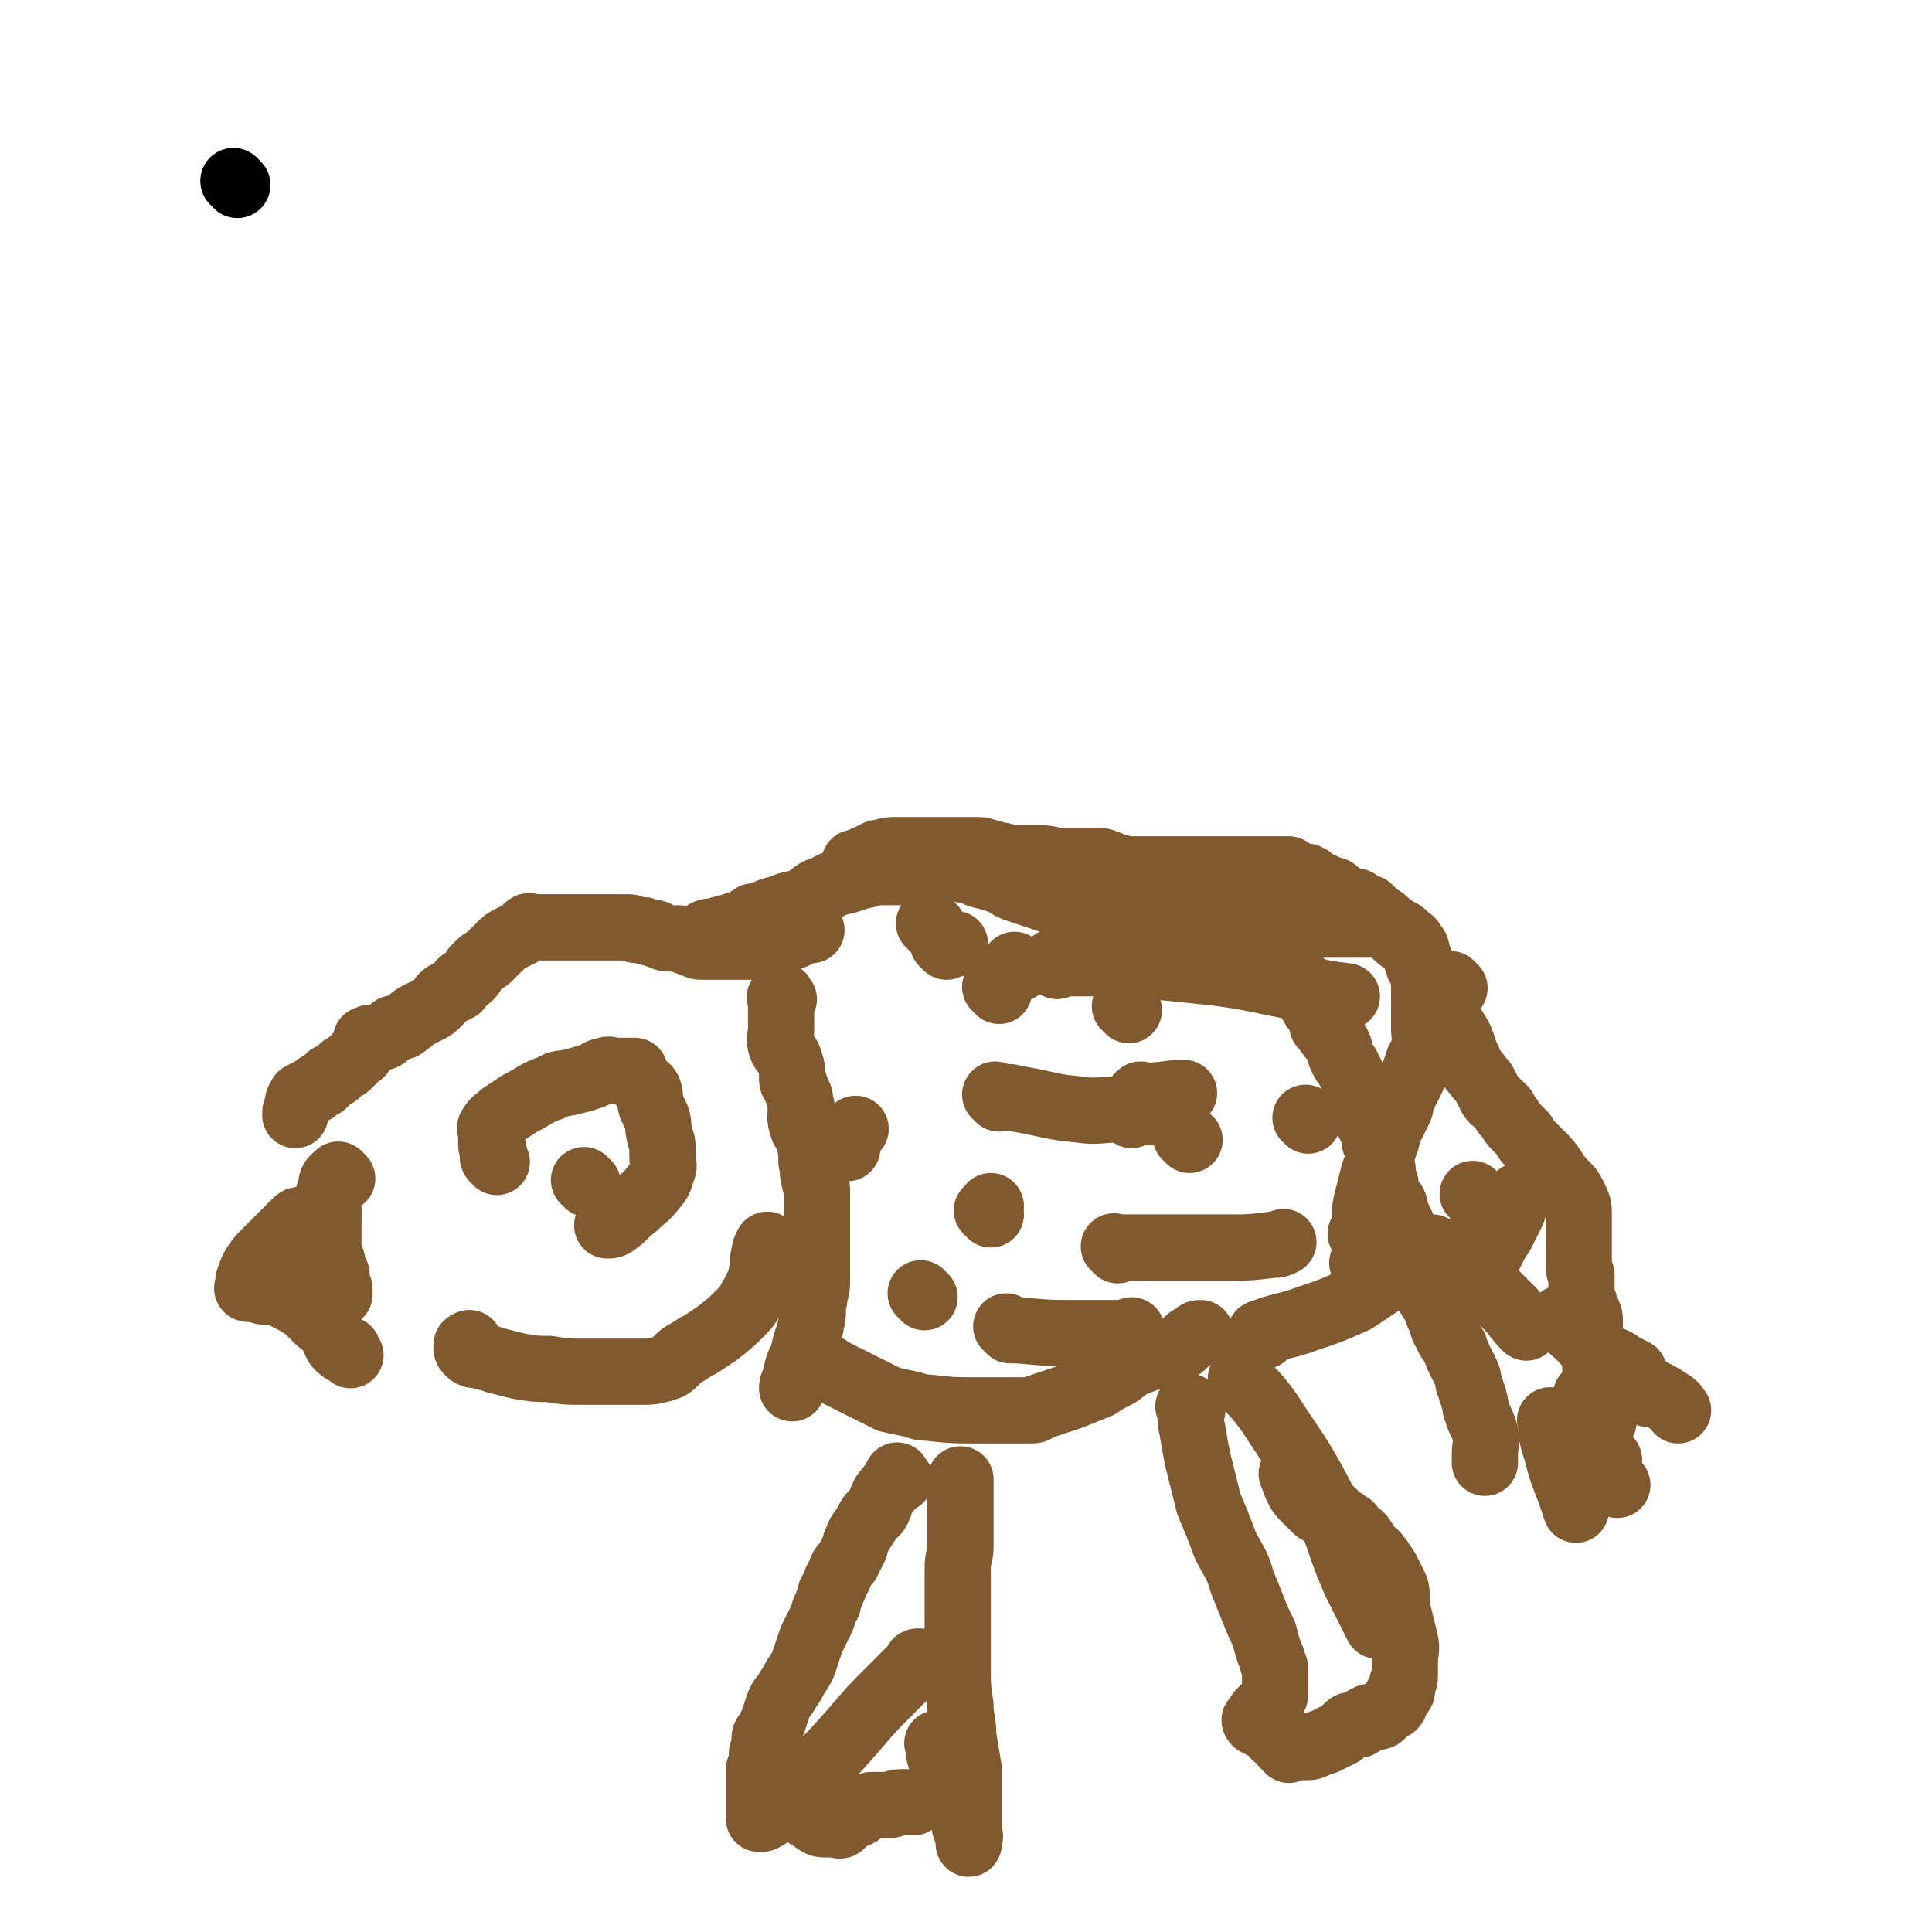
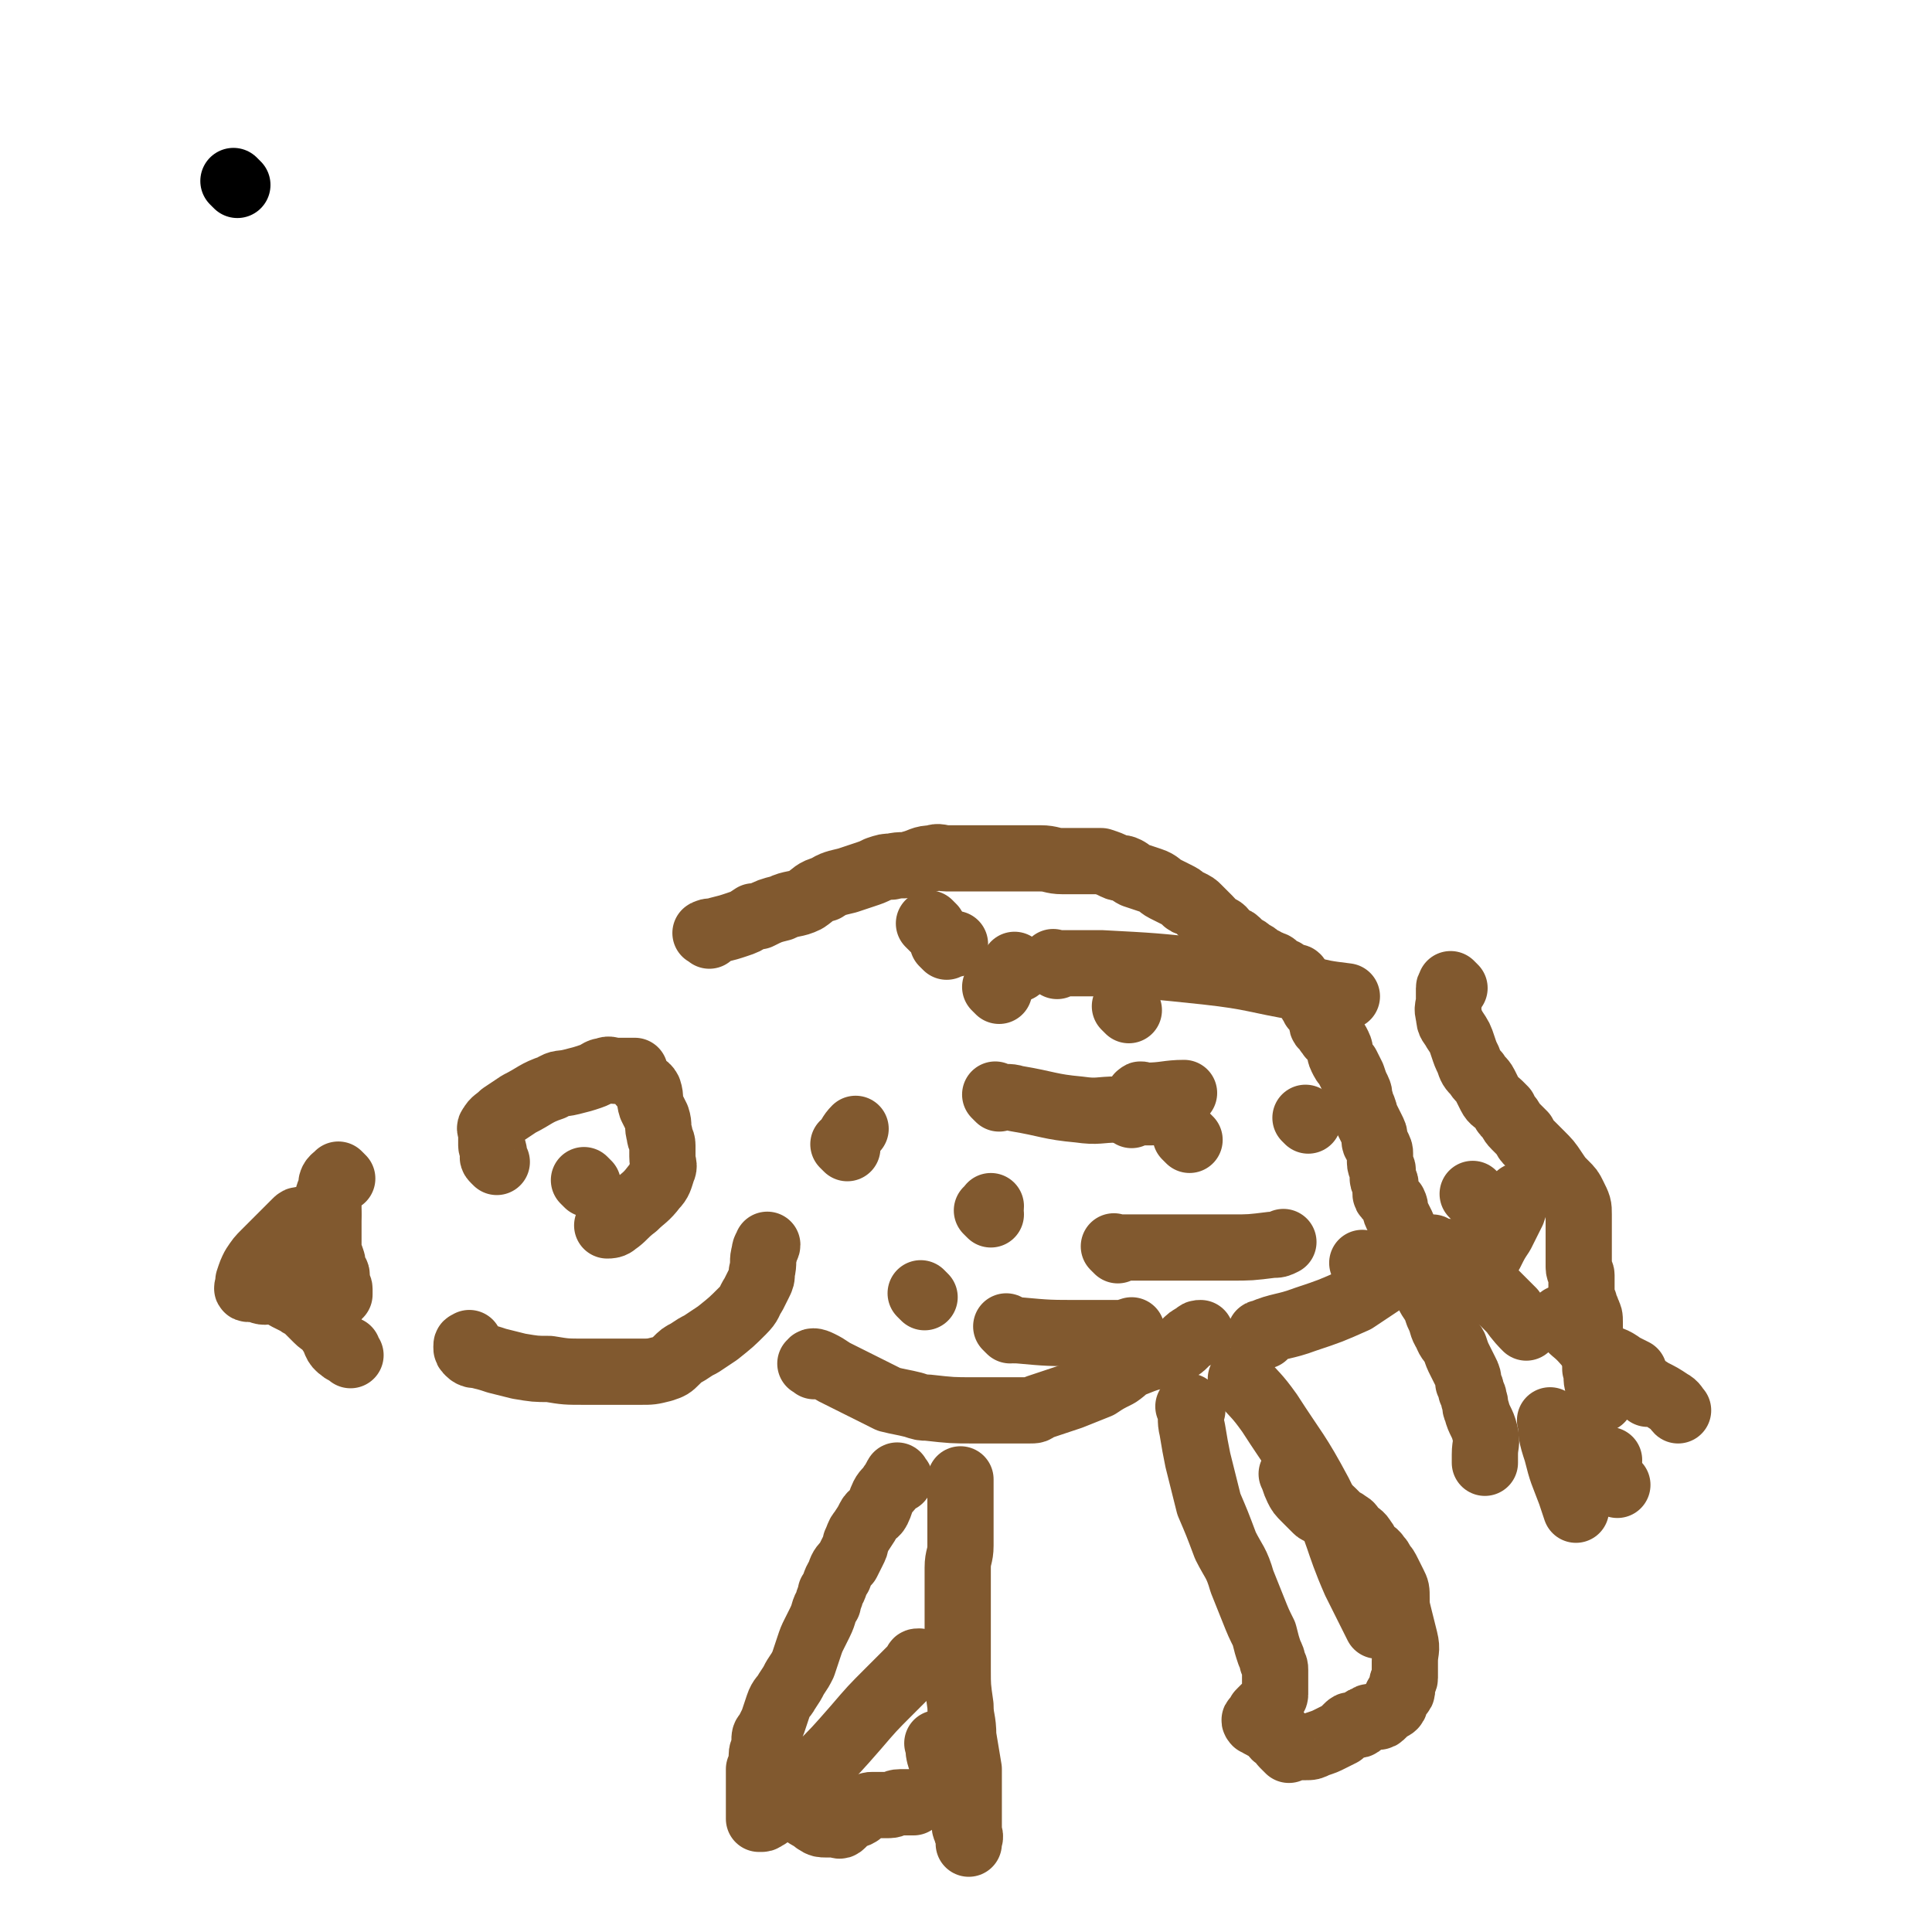
<svg xmlns="http://www.w3.org/2000/svg" viewBox="0 0 700 700" version="1.1">
  <g fill="none" stroke="#000000" stroke-width="24" stroke-linecap="round" stroke-linejoin="round">
    <path d="M86,67c-1,-1 -1,-1 -1,-1 -1,-1 0,0 0,0 0,0 0,0 0,0 " />
  </g>
  <g fill="none" stroke="#81592F" stroke-width="24" stroke-linecap="round" stroke-linejoin="round">
    <path d="M257,339c-1,-1 -2,-1 -1,-1 1,-1 2,0 4,-1 4,-1 4,-1 7,-2 3,-1 3,-1 6,-3 1,0 1,0 2,0 4,-2 4,-2 8,-3 4,-2 5,-1 9,-3 3,-2 3,-3 7,-4 3,-2 4,-2 8,-3 3,-1 3,-1 6,-2 3,-1 3,-1 5,-2 3,-1 3,-1 5,-1 4,-1 4,0 7,-1 4,-1 4,-2 8,-2 2,-1 3,0 5,0 4,0 4,0 8,0 1,0 1,0 2,0 3,0 3,0 5,0 2,0 2,0 4,0 2,0 2,0 3,0 2,0 2,0 3,0 2,0 2,0 3,0 3,0 3,0 6,0 4,0 4,1 8,1 1,0 1,0 3,0 2,0 2,0 4,0 2,0 2,0 4,0 2,0 2,0 3,0 3,1 3,1 5,2 2,1 2,0 4,1 2,1 1,1 3,2 3,1 3,1 6,2 3,1 3,2 5,3 2,1 2,1 4,2 2,1 2,1 3,2 1,1 1,1 2,1 2,1 2,1 3,2 1,1 1,1 2,2 1,1 1,1 2,2 2,2 1,2 3,3 1,1 1,0 2,1 1,1 1,2 2,3 1,1 2,0 3,1 1,1 1,1 2,2 2,1 2,1 3,2 2,1 2,1 3,2 1,1 1,1 2,1 1,1 1,1 2,1 1,1 1,0 2,1 1,1 1,1 2,2 0,0 0,0 1,0 1,0 0,1 1,1 1,1 1,1 2,1 1,0 1,0 1,0 1,0 1,0 1,1 1,1 0,1 1,2 0,1 1,1 1,1 1,1 1,1 1,1 1,1 1,1 1,1 1,0 1,0 1,1 0,0 0,1 0,1 0,1 0,1 0,1 0,1 1,0 1,1 0,0 0,1 0,1 0,0 1,0 1,0 0,0 0,1 0,1 0,1 1,0 1,1 1,1 1,1 1,2 0,1 0,1 0,2 0,1 1,1 1,1 1,2 1,2 2,3 0,1 1,0 1,1 1,1 1,1 2,3 1,2 0,2 1,4 1,2 1,2 2,3 1,2 1,2 2,4 1,3 1,3 2,5 1,2 0,2 1,4 0,2 1,2 1,3 1,2 0,2 1,3 1,2 1,2 2,4 1,2 1,2 1,3 0,2 0,2 1,3 1,2 1,2 1,3 0,2 0,2 0,3 0,2 1,2 1,3 0,2 0,2 0,3 0,1 1,1 1,2 0,2 0,2 0,3 0,1 0,1 1,2 1,1 1,1 2,2 1,2 0,2 1,4 1,2 1,2 2,4 1,2 0,2 1,4 1,2 1,1 2,3 1,1 1,2 1,3 1,2 0,2 1,4 0,2 0,2 1,3 1,2 1,2 2,4 1,3 1,3 2,5 2,3 2,3 3,6 2,4 1,4 3,7 1,3 2,3 3,5 1,3 1,3 2,5 1,2 1,2 2,4 1,2 1,2 1,4 1,2 1,2 1,3 1,2 1,2 1,3 1,2 0,2 1,4 1,4 2,4 3,8 1,4 0,4 0,8 0,2 0,2 0,3 " />
-     <path d="M294,337c-1,-1 -1,-1 -1,-1 -1,-1 0,0 0,0 -1,1 -1,0 -2,1 -2,1 -1,1 -3,2 -2,1 -2,0 -4,1 -1,0 -1,1 -2,1 -2,1 -2,1 -3,1 -1,0 -1,0 -2,0 -1,0 -1,0 -1,0 -2,0 -2,1 -4,1 -2,0 -2,0 -3,0 -2,0 -2,0 -4,0 -2,0 -2,0 -4,0 -2,0 -2,0 -3,0 -2,0 -2,0 -3,0 -2,0 -2,0 -4,-1 -3,-1 -3,-1 -5,-2 -2,0 -2,0 -3,0 -2,0 -2,0 -4,-1 -1,0 -1,-1 -2,-1 -1,0 -1,0 -1,0 -2,0 -2,-1 -3,-1 -1,0 -1,0 -2,0 -2,0 -2,-1 -3,-1 -2,0 -2,0 -3,0 -2,0 -2,0 -3,0 -2,0 -2,0 -4,0 -2,0 -2,0 -3,0 -3,0 -3,0 -5,0 -2,0 -2,0 -4,0 -1,0 -1,0 -2,0 -2,0 -2,0 -4,0 -1,0 -1,0 -2,0 -1,0 -1,0 -1,0 -2,0 -2,0 -3,0 -2,0 -2,-1 -3,0 -1,1 -1,1 -2,2 -2,1 -2,1 -4,2 -2,1 -2,1 -4,3 -2,2 -2,2 -4,4 -1,1 -2,1 -3,2 -1,1 -1,1 -2,2 -1,2 -1,2 -2,3 -1,1 -2,1 -3,2 -1,1 0,1 -1,2 -2,1 -2,1 -4,2 -2,1 -2,2 -3,3 -2,2 -2,2 -4,3 -2,1 -2,1 -4,2 -2,1 -2,2 -4,3 -1,1 -1,1 -2,1 -2,1 -2,0 -3,1 -1,1 -1,1 -2,2 -1,1 -2,1 -3,1 -1,0 -1,0 -1,0 -1,0 -1,0 -1,0 -1,0 -1,0 -1,0 0,0 0,0 0,0 -1,1 -1,1 -1,1 0,0 0,0 0,0 0,0 0,0 0,0 -1,-1 0,0 0,0 0,0 0,1 0,1 0,1 0,1 0,1 0,0 -1,0 -1,0 -1,1 0,1 -1,2 0,1 -1,1 -1,1 -1,1 -1,1 -2,2 -1,1 -1,1 -2,2 -1,1 -1,0 -2,1 -1,1 -1,1 -2,2 -1,1 -1,0 -2,1 -1,0 -1,1 -1,1 -1,1 -1,1 -2,2 -1,0 -1,0 -1,0 -1,0 -1,1 -1,1 -1,1 -1,1 -1,1 -1,0 -1,0 -1,0 -1,0 -1,1 -1,1 -1,1 -1,0 -1,0 -1,0 0,1 0,1 0,0 0,0 -1,0 0,0 -1,0 -1,0 0,0 0,1 0,1 0,1 -1,0 -1,1 0,0 0,1 0,1 0,1 0,1 0,1 0,0 0,0 0,0 0,1 -1,1 -1,2 0,1 0,1 0,1 " />
    <path d="M124,427c-1,-1 -1,-1 -1,-1 -1,-1 0,0 0,0 -1,1 -1,0 -2,1 -1,1 -1,2 -1,3 0,2 -1,2 -1,3 0,2 0,2 0,3 0,2 0,2 0,4 0,2 0,2 0,3 0,2 0,2 0,3 0,2 0,2 0,3 0,1 0,1 0,2 0,2 0,2 0,3 0,1 1,1 1,2 1,2 0,2 1,4 0,1 1,1 1,2 0,1 0,1 0,2 0,1 0,1 0,2 0,0 1,0 1,1 0,1 0,1 0,1 0,1 0,1 0,1 -1,1 -1,1 -2,2 -1,1 -1,1 -2,1 -1,0 -1,0 -2,0 -1,0 -1,0 -2,0 -1,0 -1,0 -1,0 -1,0 -1,0 -1,0 -1,0 -1,0 -2,0 " />
    <path d="M127,491c-1,-1 -1,-1 -1,-1 -1,-1 0,-1 0,-1 -1,0 -1,1 -2,0 -3,-2 -2,-3 -4,-6 -1,-1 0,-1 -1,-2 -2,-2 -2,-1 -4,-3 -2,-2 -2,-2 -4,-4 -1,-1 -2,-1 -3,-2 -2,-1 -2,-1 -4,-2 -2,-1 -2,-2 -4,-2 -2,-1 -2,0 -4,0 -2,0 -2,-1 -3,-1 -1,0 -1,0 -2,0 -1,0 -1,0 -1,0 -1,0 0,-1 0,-1 0,-1 0,-1 0,-2 1,-3 1,-3 2,-5 2,-3 2,-3 4,-5 3,-3 3,-3 5,-5 3,-3 3,-3 6,-6 1,-1 1,-1 2,-1 1,0 1,0 2,0 1,0 1,0 2,0 3,-1 4,-1 6,-2 " />
    <path d="M171,488c-1,-1 -1,-2 -1,-1 -1,0 -1,0 -1,1 0,1 0,1 1,2 1,1 2,1 3,1 4,1 4,1 7,2 4,1 4,1 8,2 6,1 6,1 11,1 6,1 6,1 13,1 3,0 3,0 7,0 4,0 4,0 8,0 3,0 3,0 5,0 4,0 4,0 8,-1 3,-1 3,-1 5,-3 2,-2 2,-2 4,-3 3,-2 3,-2 5,-3 3,-2 3,-2 6,-4 5,-4 5,-4 9,-8 3,-3 2,-3 4,-6 1,-2 1,-2 2,-4 1,-2 1,-2 1,-4 1,-4 0,-4 1,-7 0,-2 1,-2 1,-3 " />
    <path d="M213,429c-1,-1 -1,-1 -1,-1 -1,-1 0,0 0,0 0,0 0,0 0,0 " />
    <path d="M180,421c-1,-1 -1,-1 -1,-1 -1,-1 0,-1 0,-2 0,-2 -1,-2 -1,-3 0,-2 0,-2 0,-4 0,-2 -1,-2 0,-3 1,-2 2,-2 4,-4 3,-2 3,-2 6,-4 6,-3 6,-4 12,-6 3,-2 3,-1 7,-2 4,-1 4,-1 7,-2 3,-1 3,-2 5,-2 2,-1 2,0 4,0 3,0 3,0 5,0 1,0 1,0 2,0 0,0 0,1 0,1 1,2 1,2 2,3 1,2 2,1 3,3 1,3 0,3 1,6 1,2 1,2 2,4 1,3 0,3 1,6 0,2 1,2 1,4 0,2 0,2 0,4 0,3 1,3 0,5 -1,3 -1,4 -3,6 -3,4 -4,4 -7,7 -4,3 -4,4 -7,6 -1,1 -2,1 -3,1 " />
    <path d="M295,495c-1,-1 -2,-1 -1,-1 0,-1 1,-1 3,0 2,1 2,1 5,3 4,2 4,2 8,4 6,3 6,3 12,6 4,1 5,1 9,2 3,1 3,1 5,1 9,1 9,1 17,1 6,0 6,0 12,0 4,0 4,0 8,0 2,0 2,0 3,-1 6,-2 6,-2 12,-4 5,-2 5,-2 10,-4 3,-2 3,-2 7,-4 3,-2 3,-3 6,-4 5,-2 5,-2 10,-3 3,-1 3,-1 5,-2 2,-1 2,-1 3,-2 2,-2 2,-2 4,-3 1,-1 1,-1 2,-1 " />
    <path d="M458,484c-1,-1 -2,-1 -1,-1 7,-3 8,-2 16,-5 9,-3 9,-3 18,-7 9,-6 9,-6 18,-12 5,-4 5,-4 10,-7 " />
    <path d="M527,455c-1,-1 -2,-2 -1,-1 1,0 2,1 4,3 3,3 3,3 6,6 6,6 6,6 12,12 2,3 4,5 5,6 " />
    <path d="M567,479c-1,-1 -2,-2 -1,-1 1,1 2,2 4,4 5,4 4,5 10,9 4,2 4,1 8,4 2,1 2,1 4,2 " />
    <path d="M578,529c-1,-1 -2,-1 -1,-1 0,-1 1,0 2,0 1,0 1,1 3,1 0,0 0,0 1,0 " />
    <path d="M563,516c-1,-1 -2,-2 -1,-1 0,4 0,5 2,11 2,8 2,7 5,15 1,3 1,3 2,6 " />
-     <path d="M576,507c-1,-1 -2,-2 -1,-1 1,2 2,3 5,7 0,1 0,1 1,2 " />
    <path d="M597,505c-1,-1 -2,-1 -1,-1 0,-1 1,-1 2,0 4,2 4,2 7,4 2,1 2,2 3,3 " />
    <path d="M326,536c-1,-1 -1,-2 -1,-1 -1,1 -1,2 -2,3 -1,2 -2,2 -3,4 -1,2 -1,3 -2,5 -1,2 -2,1 -3,3 -1,2 -1,2 -3,5 -1,1 -1,2 -2,4 0,1 0,1 -1,3 -1,2 -1,2 -2,4 -2,2 -2,2 -3,5 -2,3 -1,3 -3,6 0,2 -1,2 -1,4 -2,3 -1,3 -3,7 -1,2 -1,2 -2,4 -1,2 -1,2 -2,5 -1,3 -1,3 -2,6 -1,2 -1,2 -3,5 -1,2 -1,2 -3,5 -1,2 -2,2 -3,5 -1,3 -1,3 -2,6 -1,2 -1,2 -2,4 -1,1 -1,1 -1,3 0,1 0,1 0,2 0,1 -1,1 -1,3 0,0 0,0 0,0 0,1 0,1 0,2 0,1 0,1 0,2 0,1 -1,1 -1,1 0,1 0,1 0,3 0,0 0,0 0,1 0,0 0,0 0,0 0,1 0,1 0,1 0,1 0,1 0,1 0,2 0,2 0,5 0,1 0,1 0,3 0,2 0,2 0,4 0,0 0,0 0,0 1,0 1,0 1,0 1,0 1,-1 2,-1 1,-1 1,-1 3,-2 2,-2 3,-2 5,-4 5,-5 5,-5 10,-11 7,-7 7,-7 14,-15 6,-7 6,-7 12,-13 5,-5 5,-5 10,-10 0,-1 0,-1 1,-1 " />
    <path d="M341,633c-1,-1 -2,-2 -1,-1 0,2 0,3 1,6 1,4 1,4 3,8 1,2 1,2 2,5 1,2 1,2 2,5 0,1 0,1 1,3 1,2 0,2 1,4 0,1 1,0 1,1 1,2 0,2 0,3 0,0 0,0 0,0 0,1 0,1 0,1 0,-2 0,-3 0,-6 0,-5 0,-5 0,-10 0,-5 0,-5 0,-11 -1,-6 -1,-6 -2,-12 0,-6 -1,-6 -1,-11 -1,-7 -1,-7 -1,-13 0,-7 0,-7 0,-15 0,-7 0,-7 0,-13 0,-5 0,-5 0,-9 0,-4 1,-4 1,-8 0,-1 0,-1 0,-2 0,-2 0,-2 0,-3 0,-1 0,-1 0,-2 0,-3 0,-3 0,-5 0,-5 0,-5 0,-9 0,-2 0,-2 0,-3 " />
    <path d="M432,511c-1,-1 -1,-1 -1,-1 -1,-1 0,0 0,0 1,4 0,4 1,8 1,6 1,6 2,11 2,8 2,8 4,16 3,7 3,7 6,15 3,6 4,6 6,13 2,5 2,5 4,10 2,5 2,5 4,9 1,4 1,4 2,7 1,2 1,2 1,3 1,2 1,2 1,3 0,1 0,1 0,1 0,1 0,1 0,2 0,1 0,1 0,1 0,1 0,1 0,2 0,0 0,0 0,0 0,1 0,1 0,1 0,1 0,1 0,2 0,1 -1,1 -1,2 -1,1 -1,1 -2,2 -1,1 -1,1 -2,2 -1,1 -1,1 -1,2 0,1 0,1 0,1 0,0 -1,0 -1,0 -1,0 0,1 0,1 0,0 1,0 1,0 1,0 0,1 1,1 1,1 2,0 3,1 1,1 1,2 2,3 1,1 1,0 2,0 0,0 0,0 0,1 1,1 0,1 1,2 1,1 1,1 2,2 0,0 0,-1 0,-1 0,0 1,0 1,0 1,0 1,0 1,0 1,0 1,0 2,0 1,0 1,0 2,0 2,0 2,0 4,-1 3,-1 3,-1 5,-2 2,-1 2,-1 4,-2 1,-1 1,-1 2,-2 1,-1 1,-1 2,-1 1,0 1,0 2,0 1,0 1,-1 1,-1 1,-1 1,-1 2,-1 1,-1 1,-1 2,-1 1,0 1,0 2,0 1,0 1,0 2,-1 1,-1 1,-1 2,-2 1,-1 1,0 2,-1 1,-1 0,-2 1,-3 0,-1 1,-1 1,-1 1,-1 1,-1 1,-2 0,-1 0,-1 0,-1 0,-1 0,-1 0,-1 0,-1 1,-1 1,-2 0,-3 0,-3 0,-6 0,-4 1,-4 0,-8 -1,-4 -1,-4 -2,-8 -1,-4 -1,-4 -1,-7 0,-3 0,-3 -1,-5 -1,-2 -1,-2 -2,-4 -1,-2 -1,-2 -2,-3 -1,-2 -1,-2 -2,-3 -1,-2 -2,-1 -3,-3 -1,-1 -1,-2 -2,-3 -1,-2 -2,-2 -3,-3 -2,-2 -1,-2 -3,-3 -1,-1 -2,-1 -3,-2 -1,-1 -1,-1 -2,-2 -1,-1 -1,-1 -2,-1 -1,0 -1,0 -1,0 -2,0 -2,1 -3,0 -1,-1 -1,-1 -2,-2 -1,-1 -1,-1 -2,-2 -2,-2 -2,-2 -3,-4 -1,-2 -1,-3 -2,-5 " />
    <path d="M451,501c-1,-1 -1,-1 -1,-1 -1,-1 0,0 0,0 5,6 5,5 10,12 9,14 10,14 18,29 8,16 6,16 13,32 4,8 4,8 8,16 " />
-     <path d="M284,362c-1,-1 -1,-2 -1,-1 -1,0 0,1 0,3 0,1 0,1 0,2 0,2 0,2 0,5 0,1 0,1 0,2 0,3 -1,3 0,6 1,3 2,2 3,5 1,3 1,3 1,6 0,2 0,2 1,3 1,4 2,3 2,7 1,1 0,2 0,4 0,2 0,2 1,5 1,2 2,1 2,4 1,4 1,4 1,8 1,3 0,3 1,6 0,2 1,2 1,4 0,1 0,2 0,3 0,2 0,2 0,3 0,2 0,2 0,3 0,1 0,1 0,2 0,2 0,2 0,3 0,1 0,1 0,2 0,1 0,1 0,2 0,1 0,1 0,2 0,2 0,2 0,3 0,2 0,2 0,4 0,2 0,2 0,3 0,2 0,2 0,4 0,3 -1,3 -1,6 -1,4 0,4 -1,8 -1,6 -2,6 -3,12 -2,4 -2,4 -3,9 -1,2 -1,2 -1,3 " />
-     <path d="M311,314c-1,-1 -1,-1 -1,-1 -1,-1 0,0 0,0 1,0 1,0 2,-1 1,0 1,-1 2,-1 2,-1 2,-1 4,-2 0,0 0,0 1,0 3,-1 3,-1 7,-1 2,0 2,0 4,0 3,0 3,0 6,0 2,0 2,0 3,0 4,0 4,0 7,0 2,0 2,0 3,0 3,0 3,0 5,0 3,0 3,1 5,1 2,1 2,1 4,1 2,1 2,0 3,1 3,1 2,1 4,2 2,1 2,1 3,1 2,1 2,1 5,1 1,0 1,0 2,0 2,0 2,0 4,0 2,0 2,0 4,0 3,0 3,0 6,0 3,0 3,0 6,0 1,0 1,0 3,0 3,0 3,0 5,0 3,0 3,0 5,0 3,0 3,0 6,0 3,0 3,0 6,0 3,0 3,0 5,0 2,0 2,0 4,0 2,0 2,0 3,0 2,0 2,0 3,0 1,0 1,0 2,0 3,0 3,0 6,0 2,0 2,0 3,0 2,0 2,0 4,0 1,0 1,0 2,0 1,0 1,0 2,0 1,0 1,0 2,0 0,0 0,0 0,0 1,0 1,0 1,0 1,0 1,0 1,0 1,0 1,0 2,0 1,0 1,0 2,0 0,0 0,0 1,1 1,1 0,1 1,1 1,1 1,1 2,1 2,0 2,-1 3,0 1,0 1,1 2,2 1,1 2,1 3,1 1,0 1,1 2,1 2,1 2,0 3,1 1,1 1,1 2,2 1,1 2,1 3,1 2,1 2,0 3,1 1,1 1,2 2,2 1,0 1,0 2,0 1,1 1,1 2,2 2,2 2,1 4,3 2,2 2,3 4,5 2,2 3,2 5,4 2,3 2,4 3,7 1,1 1,1 1,2 " />
-     <path d="M314,317c-1,-1 -1,-1 -1,-1 -1,-1 0,0 0,0 0,0 0,0 0,0 1,0 1,0 1,0 3,0 3,0 6,0 3,0 3,0 6,0 4,0 4,-1 7,-1 4,0 4,0 7,0 4,0 4,-1 8,0 4,0 4,1 7,2 4,1 4,1 7,2 3,1 3,2 6,3 3,1 3,1 6,2 3,1 3,1 6,2 3,1 3,2 6,2 3,1 3,0 6,0 3,0 3,0 6,1 5,1 5,1 10,2 5,1 5,1 10,2 5,1 5,0 10,1 3,0 3,1 6,1 3,0 3,0 6,0 2,0 2,1 4,1 2,0 2,0 4,0 2,0 2,0 3,0 3,0 3,0 5,0 3,0 3,0 6,0 5,0 5,0 9,0 3,0 3,-1 6,-1 3,0 3,0 6,0 2,0 2,0 3,0 1,0 1,0 1,0 1,0 1,0 2,0 2,0 2,0 3,0 2,0 2,0 4,0 3,0 3,-1 6,0 2,0 2,1 4,2 2,1 2,1 3,2 2,2 2,1 3,3 2,2 1,3 2,5 1,2 1,2 1,4 1,3 1,3 1,5 0,3 0,3 0,5 0,2 0,2 0,3 0,1 0,1 0,2 0,1 0,1 0,2 0,0 0,0 0,1 0,2 0,2 0,4 0,3 1,3 0,6 0,3 -1,3 -2,5 -1,3 -1,3 -2,6 -1,2 -1,2 -2,4 -1,2 -1,2 -2,4 -1,2 0,2 -1,4 -1,2 -1,2 -2,4 -1,2 -1,2 -2,4 -1,2 0,2 -1,4 -1,3 -1,3 -2,6 -2,4 -2,4 -3,8 -1,4 -1,4 -2,8 -1,5 0,5 -1,9 0,1 0,1 -1,2 " />
    <path d="M362,398c-1,-1 -1,-1 -1,-1 -1,-1 0,0 0,0 4,1 4,0 7,1 12,2 12,3 23,4 7,1 7,0 14,0 " />
    <path d="M366,482c-1,-1 -1,-1 -1,-1 -1,-1 0,0 0,0 2,1 2,1 4,1 11,1 11,1 23,1 6,0 6,0 13,0 2,0 2,0 5,-1 " />
    <path d="M383,350c-1,-1 -1,-1 -1,-1 -1,-1 0,0 0,0 8,0 9,0 17,0 19,1 19,1 38,3 18,2 17,3 35,6 8,2 8,2 16,3 " />
    <path d="M405,453c-1,-1 -1,-1 -1,-1 -1,-1 0,0 0,0 1,0 1,0 2,0 12,0 12,0 23,0 8,0 8,0 17,0 7,0 7,0 15,-1 2,0 2,0 4,-1 " />
    <path d="M414,398c-1,-1 -2,-1 -1,-1 0,-1 1,0 2,0 7,0 8,-1 14,-1 " />
    <path d="M307,416c-1,-1 -1,-1 -1,-1 -1,-1 0,0 0,0 2,-3 2,-4 4,-6 " />
    <path d="M359,440c-1,-1 -1,-1 -1,-1 -1,-1 0,0 0,0 1,-1 1,-1 1,-2 " />
    <path d="M343,343c-1,-1 -1,-1 -1,-1 -1,-1 0,0 0,0 0,0 0,0 0,0 2,0 2,0 3,0 1,0 1,0 1,0 0,0 0,0 0,0 " />
    <path d="M410,404c-1,-1 -1,-1 -1,-1 -1,-1 0,0 0,0 1,0 1,0 2,0 3,0 3,0 6,0 " />
    <path d="M474,406c-1,-1 -1,-1 -1,-1 " />
    <path d="M409,366c-1,-1 -1,-1 -1,-1 -1,-1 0,0 0,0 0,0 0,0 0,0 " />
    <path d="M369,351c-1,-1 -1,-1 -1,-1 -1,-1 0,0 0,0 0,0 0,1 0,1 0,0 0,0 0,0 " />
    <path d="M335,470c-1,-1 -1,-1 -1,-1 -1,-1 0,0 0,0 0,0 0,0 0,0 " />
    <path d="M431,413c-1,-1 -1,-1 -1,-1 -1,-1 0,0 0,0 0,0 0,0 0,0 " />
    <path d="M362,359c-1,-1 -1,-1 -1,-1 -1,-1 0,0 0,0 0,0 0,0 0,0 0,0 0,0 0,0 -1,-1 0,0 0,0 " />
    <path d="M338,336c-1,-1 -1,-1 -1,-1 -1,-1 0,0 0,0 0,0 0,0 0,0 0,0 0,0 0,0 -1,-1 0,0 0,0 " />
    <path d="M280,655c-1,-1 -1,-1 -1,-1 -1,-1 0,0 0,0 2,0 2,0 3,0 4,1 4,1 7,2 3,1 3,2 6,3 0,0 0,0 0,0 1,0 0,1 1,1 1,1 2,1 3,1 0,0 0,0 0,0 0,0 0,0 1,0 1,0 1,0 2,0 2,0 2,1 3,0 1,-1 1,-1 2,-2 1,-1 1,-1 2,-1 1,-1 1,0 2,-1 1,0 0,-1 1,-1 1,-1 1,-1 2,-1 1,-1 1,-1 2,-1 2,0 2,0 4,0 1,0 1,0 2,0 2,0 2,-1 4,-1 2,0 2,0 3,0 1,0 1,0 2,0 " />
    <path d="M527,358c-1,-1 -1,-1 -1,-1 -1,-1 0,0 0,0 0,1 -1,0 -1,1 0,2 0,2 0,4 0,3 -1,3 0,6 0,3 1,3 2,5 2,3 2,3 3,6 1,3 1,3 2,5 1,3 1,3 3,5 1,2 2,2 3,4 1,2 1,2 2,4 1,2 2,2 3,3 1,1 1,1 2,2 0,1 0,1 1,2 2,2 1,2 3,4 2,2 2,2 3,3 1,2 1,2 2,3 2,2 2,2 4,4 3,3 3,3 5,6 2,3 2,3 4,5 2,2 2,2 3,4 2,4 2,4 2,7 0,3 0,3 0,6 0,2 0,2 0,3 0,3 0,3 0,5 0,2 0,2 0,3 0,1 0,1 0,2 0,2 1,2 1,3 0,3 0,3 0,5 0,3 0,3 1,5 0,2 1,2 1,3 1,2 1,2 1,4 0,1 0,1 0,2 0,3 0,3 0,5 0,2 1,2 1,4 1,3 1,3 1,6 1,3 0,3 1,6 0,2 1,2 1,3 0,1 0,1 0,2 " />
    <path d="M565,521c-1,-1 -2,-2 -1,-1 0,0 0,1 1,2 2,2 3,1 5,3 7,6 6,6 13,12 1,1 1,0 3,1 " />
    <path d="M495,459c-1,-1 -1,-1 -1,-1 -1,-1 0,0 0,0 0,0 1,0 1,0 2,1 2,3 4,3 5,1 5,0 10,0 6,0 6,1 12,0 5,-1 5,-1 10,-3 3,-1 3,-2 6,-3 2,-1 2,-1 3,-1 0,0 0,0 0,0 2,-4 2,-4 4,-7 2,-4 2,-4 4,-8 1,-3 1,-3 2,-5 0,-1 1,-1 1,-1 " />
    <path d="M535,434c-1,-1 -1,-1 -1,-1 -1,-1 0,0 0,0 0,0 0,0 0,0 " />
  </g>
</svg>